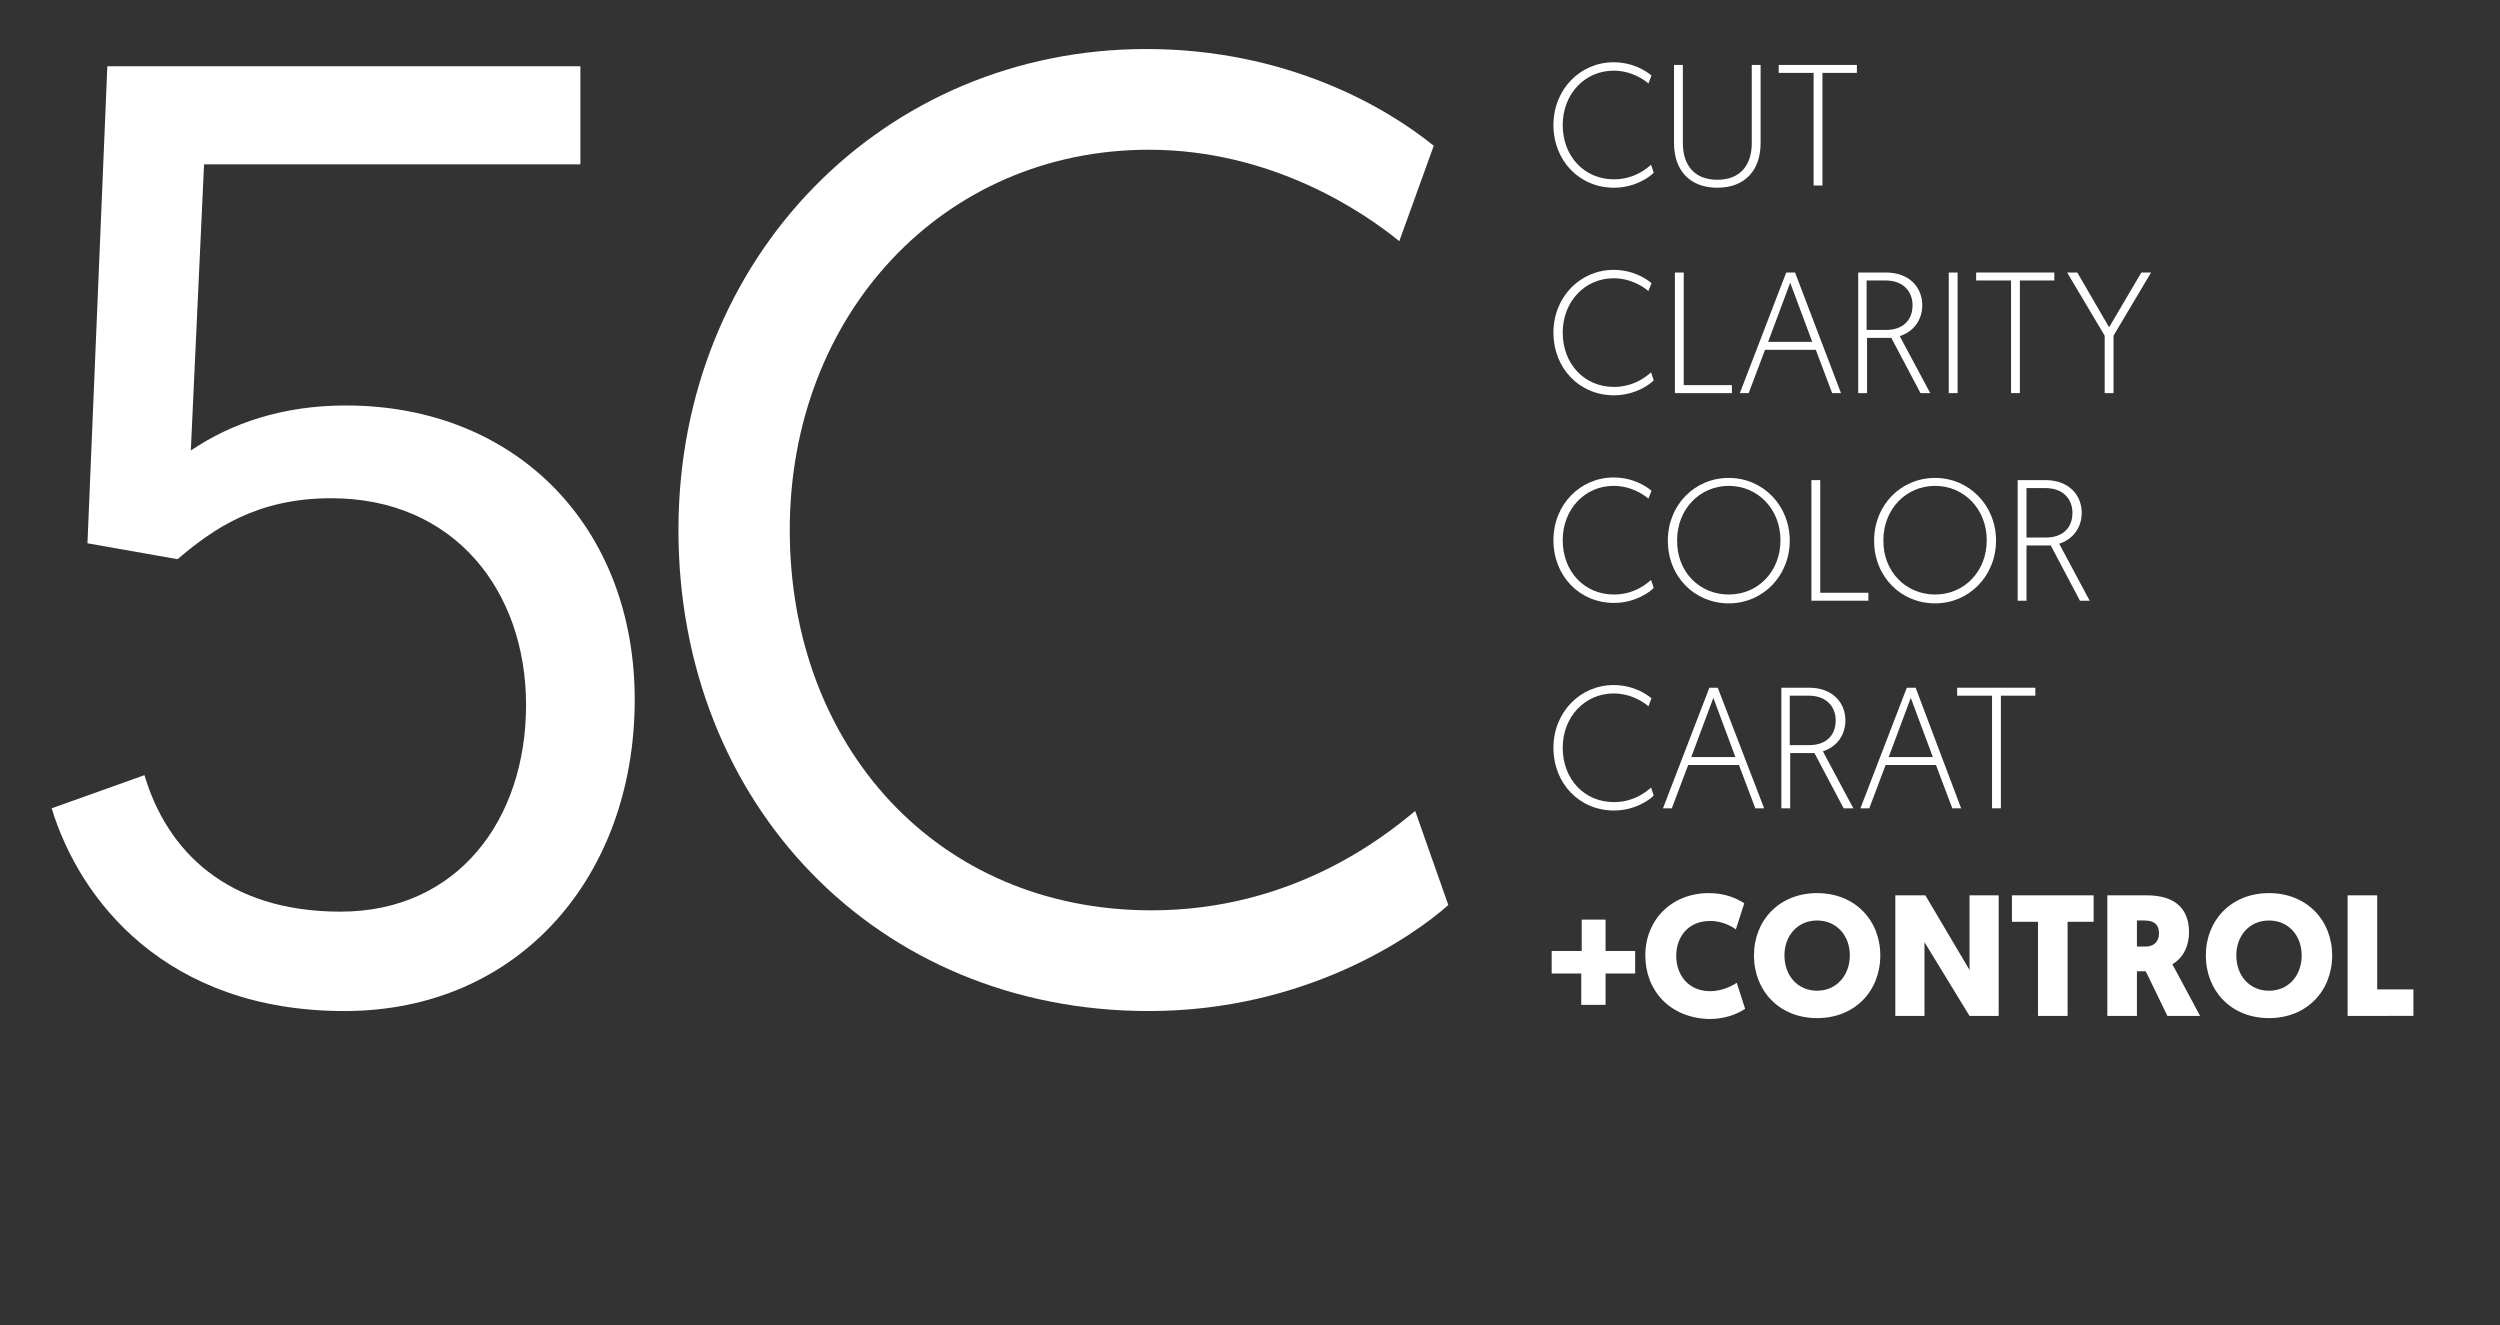
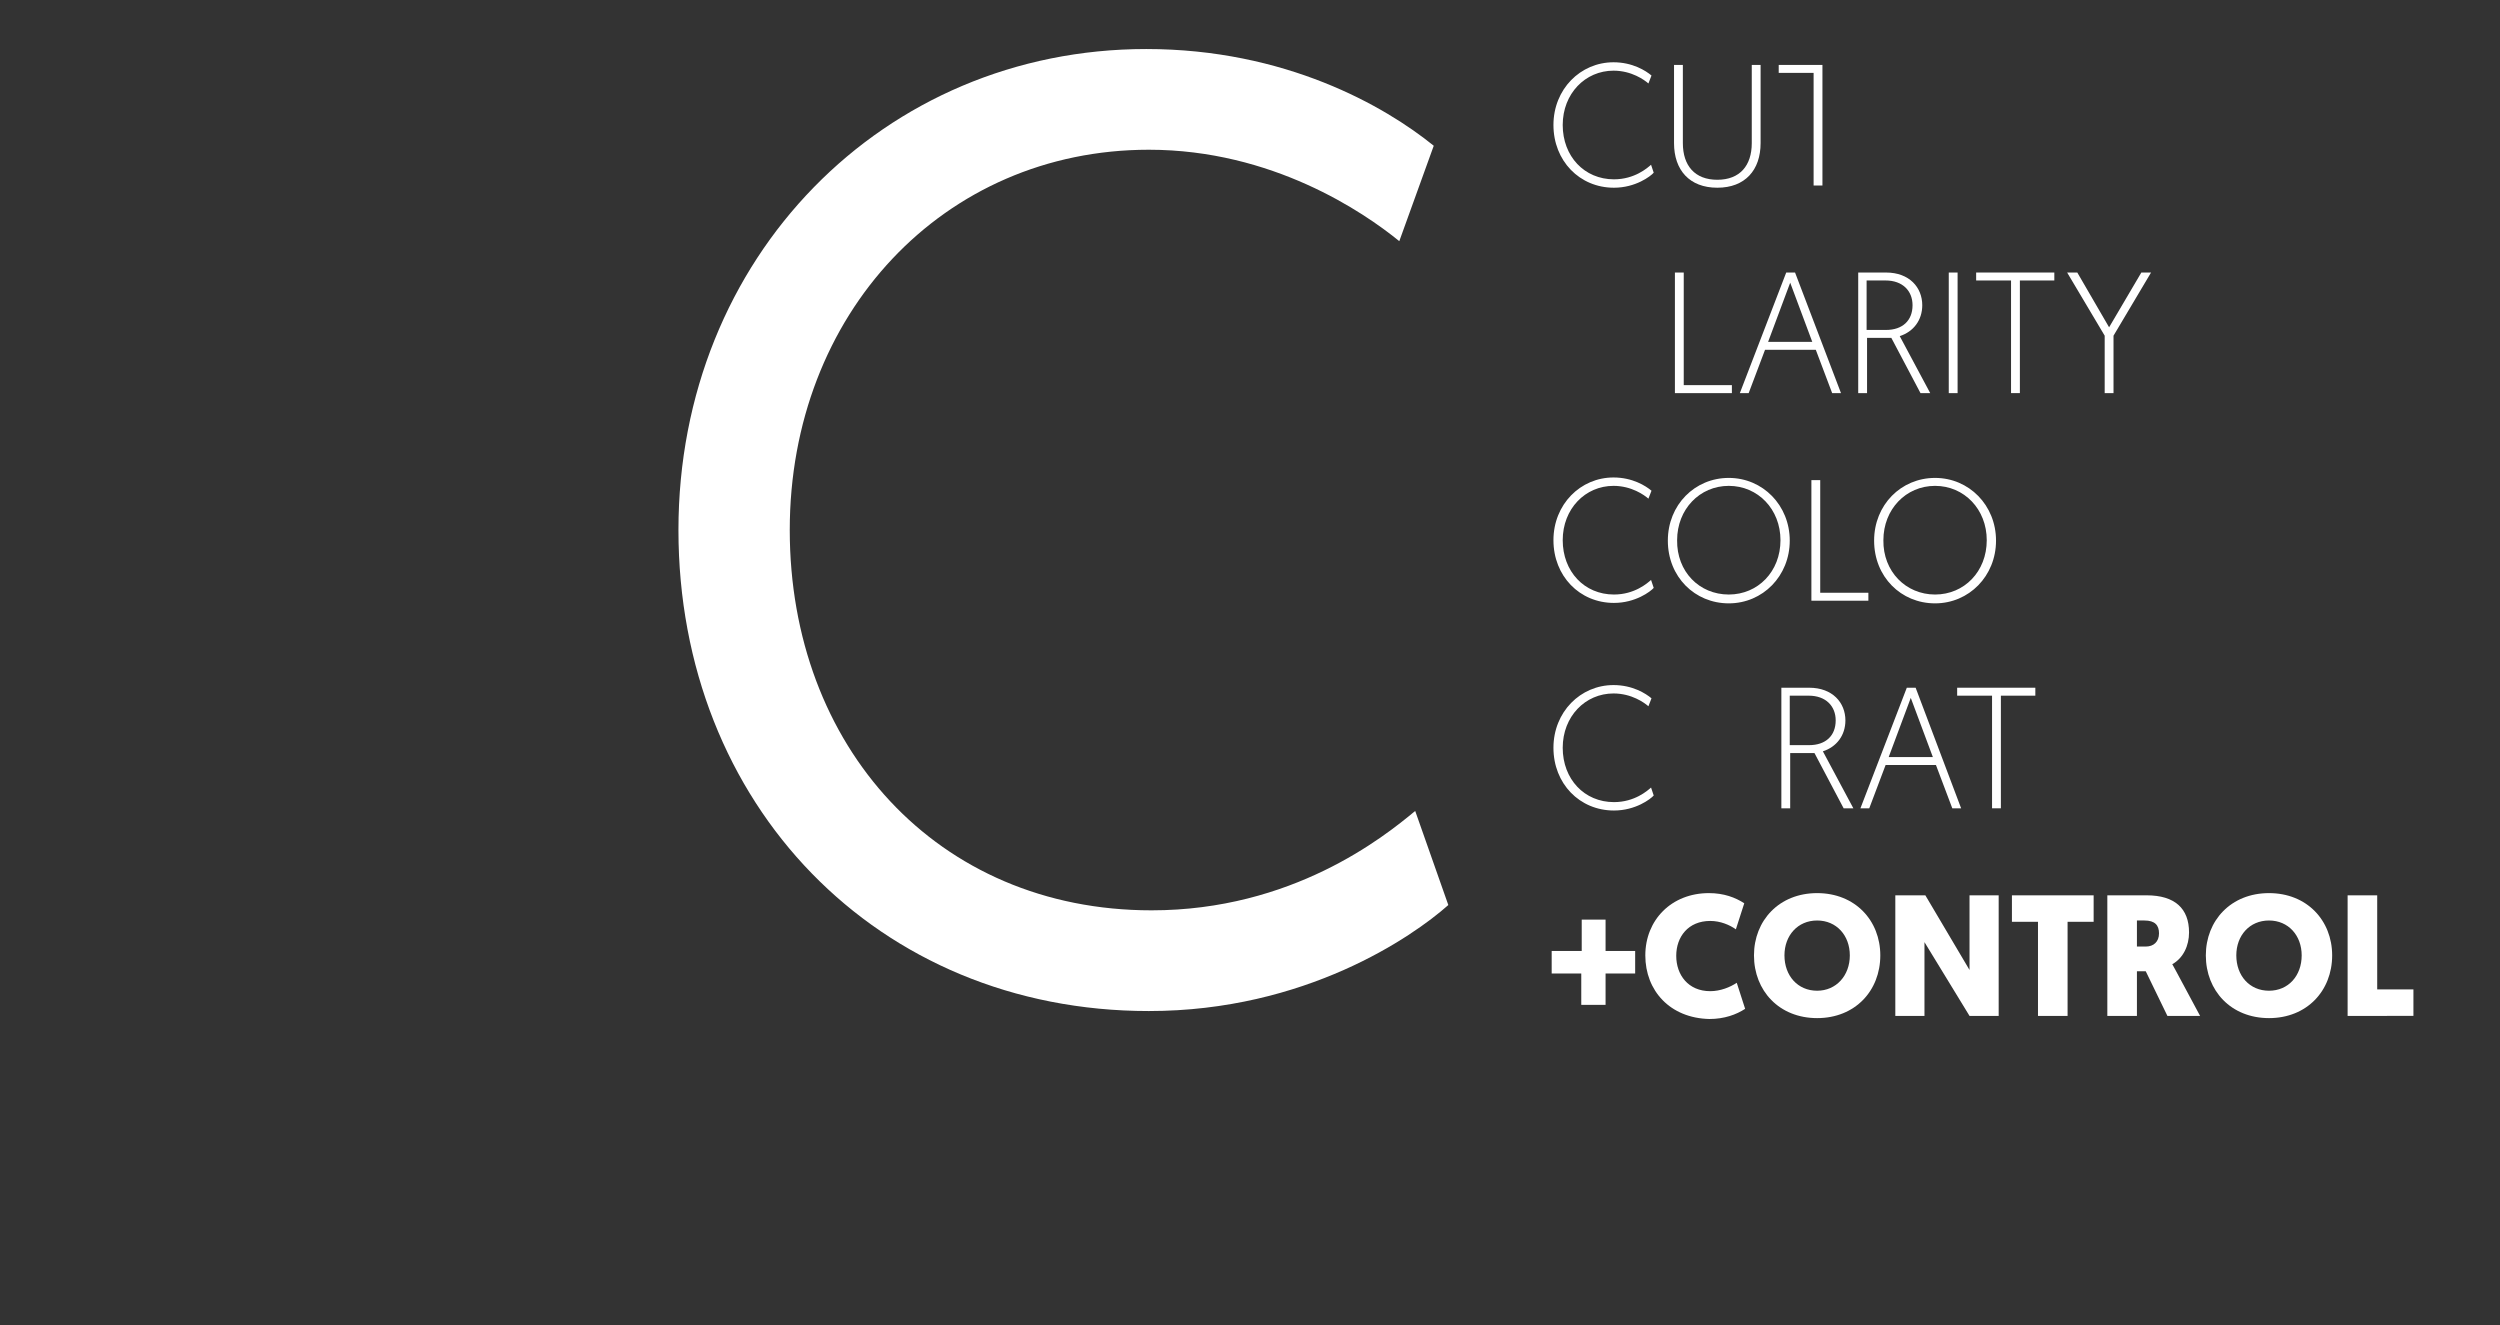
<svg xmlns="http://www.w3.org/2000/svg" version="1.1" id="Warstwa_1" x="0px" y="0px" viewBox="0 0 566 300" style="enable-background:new 0 0 566 300;" xml:space="preserve">
  <rect x="0" y="0" width="566" height="300" fill="#333333" stroke="none" />
  <style type="text/css">
	.st0{enable-background:new    ;}
	.st1{fill:#FFFFFF;}
</style>
  <g class="st0">
-     <path class="st1" d="M119.1,159.6c0-25.8-16.2-46.8-44.1-46.8c-16.8,0-26.7,6.9-34.8,13.8L19.8,123l4.5-108h107.1v22.2H46.2   l-3,64.8c9.3-6.3,21-10.2,35.1-10.2c38.7,0,65.4,27.6,65.4,66.6c0,39.9-26.1,70.5-65.7,70.5c-40.5,0-60-25.2-66.3-45.9l21-7.5   c5.1,17.1,18.6,30.9,44.4,30.9C103.5,206.4,119.1,185.7,119.1,159.6z" />
    <path class="st1" d="M327.9,204.9c-8.1,7.2-32.4,24-67.8,24c-61.5,0-106.5-46.8-106.5-108.9c0-61.8,46.5-108.9,105.9-108.9   c31.5,0,54,12.9,65.1,21.9l-7.8,21.6c-8.1-6.6-28.8-20.7-56.7-20.7c-46.5,0-81.3,37.2-81.3,86.1s33.3,86.1,81.9,86.1   c31.8,0,52.5-16.5,59.7-22.5L327.9,204.9z" />
  </g>
  <g class="st0">
    <path class="st1" d="M374.4,39.1c-0.7,0.8-4.1,3.4-9,3.4c-7.8,0-13.7-6.1-13.7-14.2s6.1-14.2,13.6-14.2c4.3,0,7.3,1.9,8.6,3   l-0.7,1.8c-0.9-0.8-3.8-2.9-7.9-2.9c-6.4,0-11.5,5.2-11.5,12.3s4.9,12.3,11.6,12.3c4.7,0,7.6-2.6,8.4-3.3L374.4,39.1z" />
    <path class="st1" d="M379,32.4V14.7h2v17.7c0,5.1,2.7,8.3,7.8,8.3s7.8-3.2,7.8-8.3V14.7h2v17.7c0,6.1-3.5,10.1-9.8,10.1   S379,38.5,379,32.4z" />
-     <path class="st1" d="M410.5,16.5h-7.8v-1.8h17.7v1.8h-7.8V42h-2V16.5H410.5z" />
+     <path class="st1" d="M410.5,16.5h-7.8v-1.8h17.7h-7.8V42h-2V16.5H410.5z" />
  </g>
  <g class="st0">
-     <path class="st1" d="M374.4,86.1c-0.7,0.8-4.1,3.4-9,3.4c-7.8,0-13.7-6.1-13.7-14.2s6.1-14.2,13.6-14.2c4.3,0,7.3,1.9,8.6,3   l-0.7,1.8c-0.9-0.8-3.8-2.9-7.9-2.9c-6.4,0-11.5,5.2-11.5,12.3s4.9,12.3,11.6,12.3c4.7,0,7.6-2.6,8.4-3.3L374.4,86.1z" />
    <path class="st1" d="M379.2,61.7h2v25.5h10.9V89h-12.9V61.7z" />
    <path class="st1" d="M399.6,79.2l-3.7,9.8h-2l10.5-27.3h2L416.8,89h-2l-3.7-9.8H399.6z M405.3,64l-5,13.4h10L405.3,64z" />
    <path class="st1" d="M420.7,61.7h6.3c5.3,0,8.2,3.4,8.2,7.4c0,3.4-2,6-5.1,7L437,89h-2.2l-6.6-12.5h-5.5V89h-2L420.7,61.7   L420.7,61.7z M427,74.7c3.7,0,6-2.1,6-5.6c0-3.2-2.2-5.6-6.1-5.6h-4.3v11.2H427z" />
    <path class="st1" d="M441.2,61.7h2V89h-2V61.7z" />
    <path class="st1" d="M455.2,63.5h-7.8v-1.8h17.7v1.8h-7.8V89h-2V63.5H455.2z" />
    <path class="st1" d="M476.5,76L468,61.7h2.3l7.2,12.4l7.3-12.4h2.2L478.5,76v13h-2V76z" />
  </g>
  <g class="st0">
    <path class="st1" d="M374.4,133.1c-0.7,0.8-4.1,3.4-9,3.4c-7.8,0-13.7-6.1-13.7-14.2s6.1-14.2,13.6-14.2c4.3,0,7.3,1.9,8.6,3   l-0.7,1.8c-0.9-0.8-3.8-2.9-7.9-2.9c-6.4,0-11.5,5.2-11.5,12.3c0,7.1,4.9,12.3,11.6,12.3c4.7,0,7.6-2.6,8.4-3.3L374.4,133.1z" />
    <path class="st1" d="M391.4,108.2c7.7,0,13.8,6.2,13.8,14.2s-6.1,14.2-13.8,14.2c-7.7,0-13.8-6-13.8-14.2   C377.6,114.3,383.7,108.2,391.4,108.2z M391.4,134.6c6.6,0,11.7-5.2,11.7-12.3c0-7-5.1-12.3-11.7-12.3s-11.7,5.3-11.7,12.3   C379.6,129.4,384.7,134.6,391.4,134.6z" />
    <path class="st1" d="M410.1,108.7h2v25.5H423v1.8h-12.9V108.7z" />
    <path class="st1" d="M438.1,108.2c7.7,0,13.8,6.2,13.8,14.2s-6.1,14.2-13.8,14.2c-7.7,0-13.8-6-13.8-14.2   C424.3,114.3,430.4,108.2,438.1,108.2z M438.1,134.6c6.6,0,11.7-5.2,11.7-12.3c0-7-5.1-12.3-11.7-12.3s-11.7,5.3-11.7,12.3   C426.3,129.4,431.5,134.6,438.1,134.6z" />
-     <path class="st1" d="M456.8,108.7h6.3c5.3,0,8.2,3.4,8.2,7.4c0,3.4-2,6-5.1,7l6.9,12.9h-2.2l-6.6-12.5h-5.5V136h-2L456.8,108.7   L456.8,108.7z M463.2,121.7c3.7,0,6-2.1,6-5.6c0-3.2-2.2-5.6-6.1-5.6h-4.3v11.2H463.2z" />
  </g>
  <g class="st0">
    <path class="st1" d="M374.4,180.1c-0.7,0.8-4.1,3.4-9,3.4c-7.8,0-13.7-6.1-13.7-14.2s6.1-14.2,13.6-14.2c4.3,0,7.3,1.9,8.6,3   l-0.7,1.8c-0.9-0.8-3.8-2.9-7.9-2.9c-6.4,0-11.5,5.2-11.5,12.3s4.9,12.3,11.6,12.3c4.7,0,7.6-2.6,8.4-3.3L374.4,180.1z" />
-     <path class="st1" d="M382.2,173.2l-3.7,9.8h-2l10.5-27.3h1.9l10.5,27.3h-2l-3.7-9.8H382.2z M387.9,158l-5,13.4h10L387.9,158z" />
    <path class="st1" d="M403.3,155.7h6.3c5.3,0,8.2,3.4,8.2,7.4c0,3.4-2,6-5.1,7l6.9,12.9h-2.2l-6.6-12.5h-5.5V183h-2L403.3,155.7   L403.3,155.7z M409.6,168.7c3.7,0,6-2.1,6-5.6c0-3.2-2.2-5.6-6.1-5.6h-4.3v11.2L409.6,168.7L409.6,168.7z" />
    <path class="st1" d="M426.9,173.2l-3.7,9.8h-2l10.5-27.3h2L444,183h-2l-3.7-9.8H426.9z M432.6,158l-5,13.4h10L432.6,158z" />
    <path class="st1" d="M450.9,157.5h-7.8v-1.8h17.7v1.8H453V183h-2v-25.5H450.9z" />
  </g>
  <g class="st0">
    <path class="st1" d="M351.4,215.3h6.7v-7.1h5.4v7.1h6.7v5.1h-6.7v7.1H358v-7.1h-6.7v-5.1H351.4z" />
    <path class="st1" d="M372.5,216.3c0-8,5.9-14.1,14.4-14.1c3.4,0,6,1,8,2.3l-1.9,5.9c-1.4-1-3.5-1.9-5.8-1.9c-5,0-7.7,3.6-7.7,7.9   s2.7,8,7.7,8c2.3,0,4.5-0.9,6-1.9l1.9,5.9c-2,1.3-4.7,2.3-8.1,2.3C378.1,230.5,372.5,224.3,372.5,216.3z" />
    <path class="st1" d="M397.1,216.3c0-7.9,5.7-14.1,14.3-14.1c8.6,0,14.3,6.2,14.3,14.1c0,8-5.7,14.2-14.3,14.2   C402.8,230.5,397.1,224.3,397.1,216.3z M404,216.3c0,4.6,3,8,7.4,8c4.3,0,7.4-3.4,7.4-8c0-4.5-3-7.9-7.4-7.9   C407,208.4,404,211.8,404,216.3z" />
    <path class="st1" d="M435.7,213.3V230h-6.6v-27.3h6.8l10,16.9v-16.9h6.6V230h-6.6L435.7,213.3z" />
    <path class="st1" d="M468.1,208.7V230h-6.7v-21.3h-5.9v-6H474v6H468.1z" />
    <path class="st1" d="M491.8,218.3c0,0,0-0.1,6.3,11.7h-7.4l-4.9-10.1h-2V230h-6.7v-27.3h8.9c6.4,0,9.6,3,9.6,8.4   C495.6,214.1,494.3,216.9,491.8,218.3z M483.8,208.4v5.9h2c1.8,0,3-1.1,3-3c0-1.8-0.9-2.9-3.3-2.9H483.8z" />
    <path class="st1" d="M499.4,216.3c0-7.9,5.7-14.1,14.3-14.1c8.6,0,14.3,6.2,14.3,14.1c0,8-5.7,14.2-14.3,14.2   S499.4,224.3,499.4,216.3z M506.3,216.3c0,4.6,3,8,7.4,8s7.4-3.4,7.4-8c0-4.5-3-7.9-7.4-7.9S506.3,211.8,506.3,216.3z" />
    <path class="st1" d="M531.5,230v-27.3h6.7V224h8.2v6H531.5z" />
  </g>
</svg>